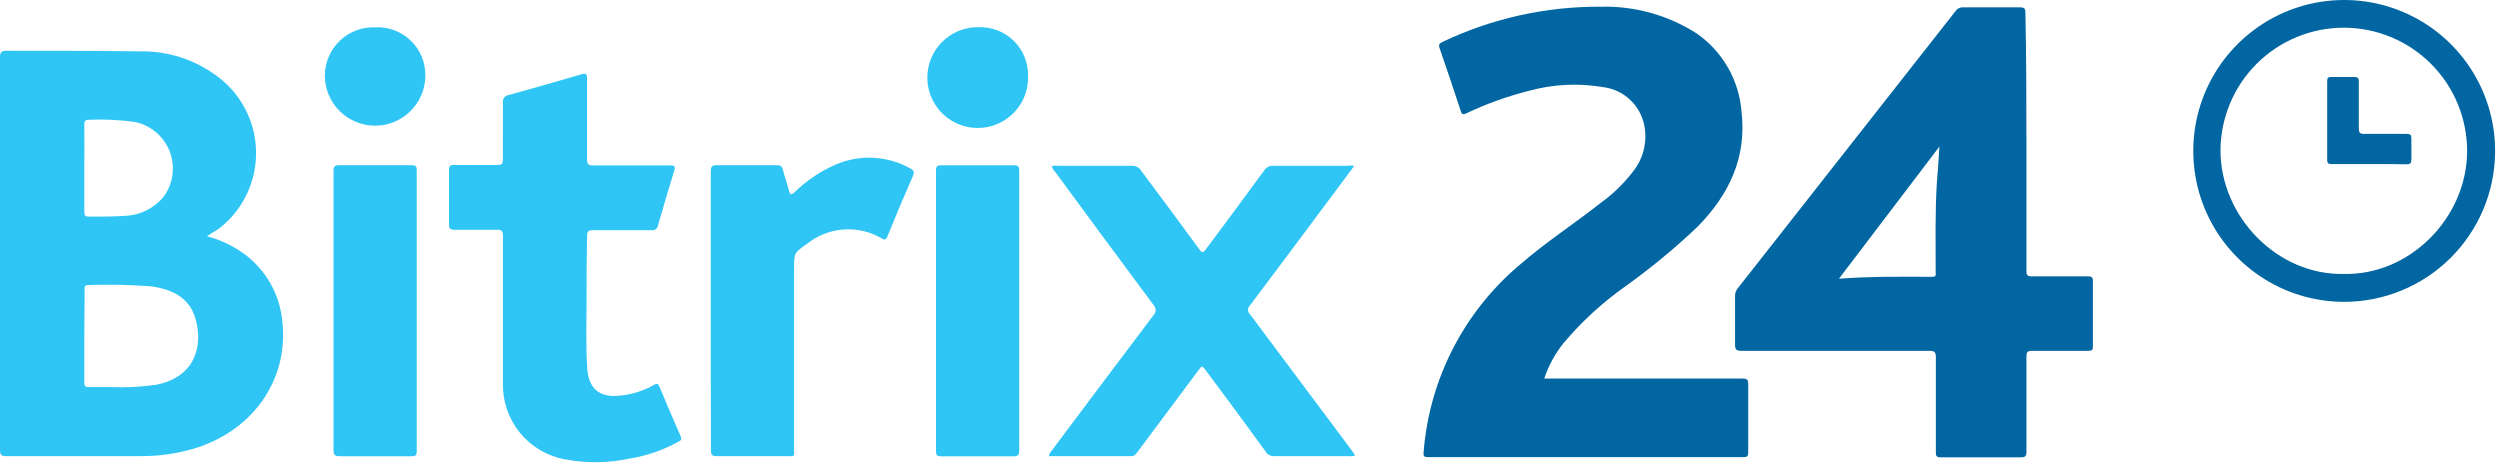
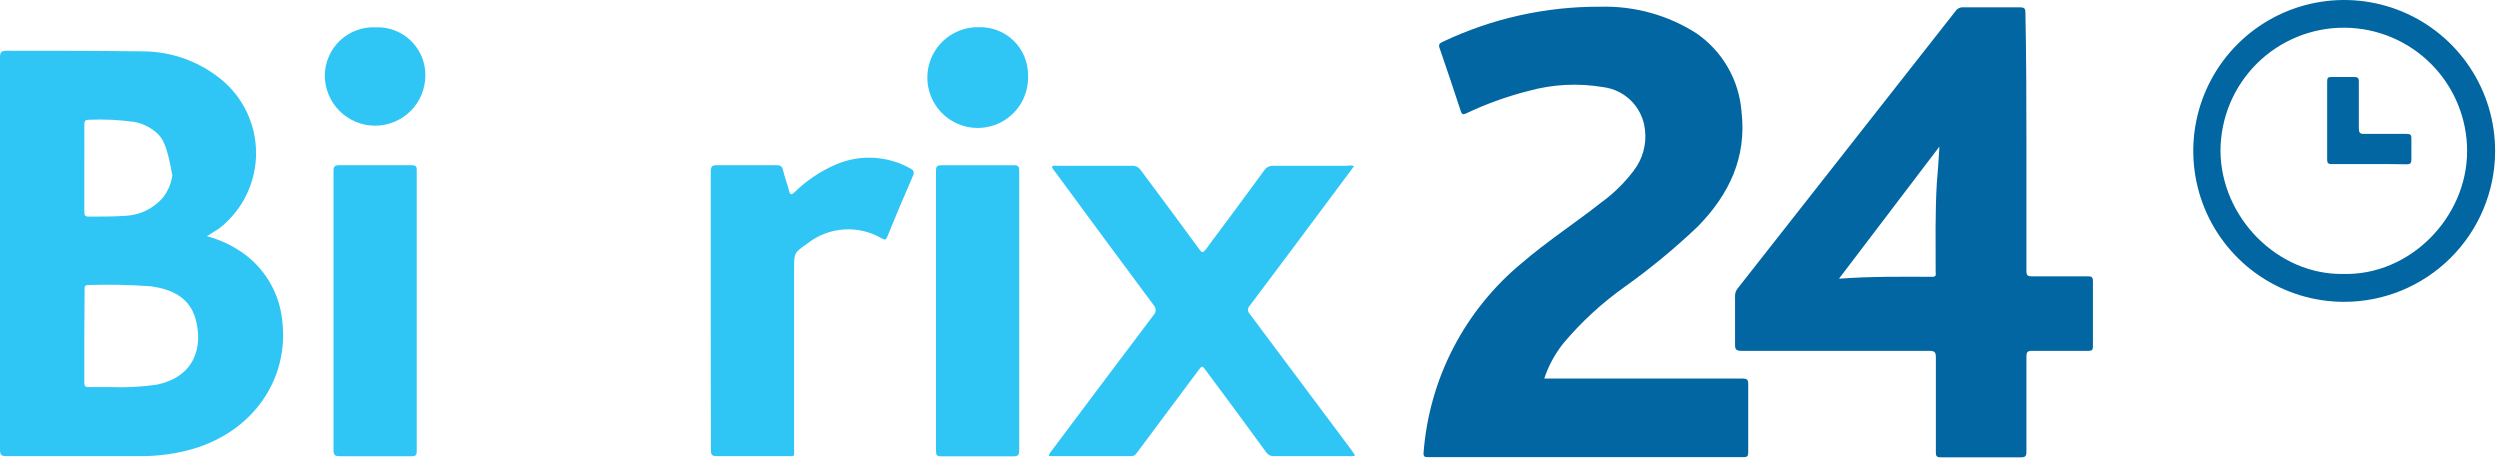
<svg xmlns="http://www.w3.org/2000/svg" width="233" height="44" viewBox="0 0 233 44" fill="none">
-   <path d="M19.287 22.016C20.567 22.356 21.772 22.935 22.838 23.723C23.811 24.455 24.622 25.382 25.22 26.444C25.816 27.506 26.186 28.681 26.306 29.893C26.97 35.428 23.465 40.464 17.442 41.986C16.027 42.34 14.574 42.517 13.116 42.511H0.609C0.166 42.511 0 42.437 0 41.93C0 29.737 0 17.546 0 5.359C0 4.907 0.083 4.731 0.59 4.731C4.778 4.731 8.965 4.731 13.144 4.787C16.061 4.752 18.884 5.819 21.048 7.775C21.988 8.654 22.726 9.727 23.211 10.92C23.696 12.112 23.916 13.395 23.856 14.681C23.797 15.967 23.459 17.224 22.866 18.366C22.272 19.509 21.438 20.509 20.421 21.297C20.052 21.537 19.702 21.74 19.287 22.016ZM7.858 31.314C7.858 32.753 7.858 34.192 7.858 35.63C7.858 35.972 7.941 36.092 8.292 36.073C8.947 36.073 9.602 36.073 10.266 36.073C11.712 36.135 13.16 36.061 14.592 35.852C18.18 35.123 18.945 32.273 18.226 29.727C17.663 27.698 15.994 26.96 14.084 26.684C12.132 26.542 10.174 26.502 8.218 26.564C7.858 26.564 7.886 26.767 7.886 26.997L7.858 31.314ZM7.858 15.634C7.858 17.008 7.858 18.401 7.858 19.757C7.858 20.098 7.969 20.199 8.301 20.19C9.427 20.19 10.561 20.19 11.686 20.116C12.356 20.085 13.012 19.918 13.615 19.625C14.217 19.331 14.754 18.918 15.191 18.41C15.652 17.812 15.952 17.107 16.063 16.361C16.174 15.614 16.093 14.852 15.827 14.146C15.561 13.44 15.119 12.814 14.542 12.327C13.966 11.84 13.275 11.508 12.535 11.363C11.142 11.171 9.734 11.103 8.329 11.16C7.969 11.16 7.858 11.252 7.858 11.621C7.877 12.95 7.858 14.287 7.858 15.624V15.634Z" fill="#2FC6F6" />
+   <path d="M19.287 22.016C20.567 22.356 21.772 22.935 22.838 23.723C23.811 24.455 24.622 25.382 25.22 26.444C25.816 27.506 26.186 28.681 26.306 29.893C26.97 35.428 23.465 40.464 17.442 41.986C16.027 42.34 14.574 42.517 13.116 42.511H0.609C0.166 42.511 0 42.437 0 41.93C0 29.737 0 17.546 0 5.359C0 4.907 0.083 4.731 0.59 4.731C4.778 4.731 8.965 4.731 13.144 4.787C16.061 4.752 18.884 5.819 21.048 7.775C21.988 8.654 22.726 9.727 23.211 10.92C23.696 12.112 23.916 13.395 23.856 14.681C23.797 15.967 23.459 17.224 22.866 18.366C22.272 19.509 21.438 20.509 20.421 21.297C20.052 21.537 19.702 21.74 19.287 22.016ZM7.858 31.314C7.858 32.753 7.858 34.192 7.858 35.63C7.858 35.972 7.941 36.092 8.292 36.073C8.947 36.073 9.602 36.073 10.266 36.073C11.712 36.135 13.16 36.061 14.592 35.852C18.18 35.123 18.945 32.273 18.226 29.727C17.663 27.698 15.994 26.96 14.084 26.684C12.132 26.542 10.174 26.502 8.218 26.564C7.858 26.564 7.886 26.767 7.886 26.997L7.858 31.314ZM7.858 15.634C7.858 17.008 7.858 18.401 7.858 19.757C7.858 20.098 7.969 20.199 8.301 20.19C9.427 20.19 10.561 20.19 11.686 20.116C12.356 20.085 13.012 19.918 13.615 19.625C14.217 19.331 14.754 18.918 15.191 18.41C15.652 17.812 15.952 17.107 16.063 16.361C15.561 13.44 15.119 12.814 14.542 12.327C13.966 11.84 13.275 11.508 12.535 11.363C11.142 11.171 9.734 11.103 8.329 11.16C7.969 11.16 7.858 11.252 7.858 11.621C7.877 12.95 7.858 14.287 7.858 15.624V15.634Z" fill="#2FC6F6" />
  <path d="M143.924 35.28H162.371C162.842 35.28 162.943 35.391 162.934 35.843C162.934 37.946 162.934 40.049 162.934 42.152C162.934 42.52 162.842 42.613 162.473 42.603H133.105C132.745 42.603 132.644 42.548 132.68 42.152C132.942 38.75 133.887 35.437 135.457 32.408C137.028 29.38 139.192 26.699 141.821 24.525C144.164 22.505 146.746 20.836 149.2 18.899C150.357 18.066 151.383 17.065 152.244 15.929C153.087 14.849 153.472 13.481 153.314 12.12C153.214 11.106 152.771 10.156 152.058 9.428C151.345 8.7 150.405 8.238 149.394 8.117C147.093 7.729 144.735 7.849 142.485 8.467C140.482 8.974 138.532 9.675 136.665 10.561C136.379 10.69 136.25 10.699 136.139 10.339C135.503 8.384 134.839 6.429 134.165 4.473C134.055 4.141 134.165 4.04 134.433 3.911C139.041 1.716 144.087 0.593 149.191 0.627C152.352 0.544 155.465 1.412 158.128 3.117C159.319 3.942 160.312 5.021 161.034 6.277C161.757 7.532 162.191 8.932 162.307 10.376C162.814 14.665 161.154 18.133 158.23 21.113C156.104 23.136 153.839 25.007 151.45 26.711C149.321 28.218 147.393 29.991 145.713 31.987C144.927 32.971 144.321 34.085 143.924 35.28Z" fill="#0166A1" />
  <path d="M188.862 13.245C188.862 17.248 188.862 21.261 188.862 25.236C188.862 25.651 188.963 25.762 189.378 25.753C191.112 25.753 192.846 25.753 194.589 25.753C194.94 25.753 195.06 25.826 195.06 26.205C195.06 28.234 195.06 30.266 195.06 32.301C195.06 32.624 194.958 32.698 194.645 32.698C192.892 32.698 191.14 32.698 189.387 32.698C188.935 32.698 188.862 32.836 188.862 33.251C188.862 36.203 188.862 39.154 188.862 42.106C188.862 42.512 188.76 42.623 188.345 42.623C185.864 42.623 183.383 42.623 180.892 42.623C180.496 42.623 180.413 42.512 180.422 42.134C180.422 39.191 180.422 36.258 180.422 33.325C180.422 32.846 180.339 32.698 179.813 32.698C173.984 32.698 168.145 32.698 162.289 32.698C161.8 32.698 161.698 32.55 161.707 32.099C161.707 30.604 161.707 29.11 161.707 27.616C161.694 27.34 161.786 27.069 161.966 26.86L182.258 1.033C182.338 0.914 182.449 0.819 182.579 0.757C182.708 0.696 182.852 0.67 182.995 0.683C184.748 0.683 186.5 0.683 188.253 0.683C188.686 0.683 188.769 0.812 188.769 1.209C188.852 5.249 188.862 9.242 188.862 13.245ZM180.754 13.661L171.392 25.974C174.381 25.753 177.249 25.79 180.108 25.799C180.496 25.799 180.404 25.55 180.404 25.347C180.404 22.58 180.348 19.813 180.514 17.046C180.616 15.911 180.68 14.878 180.754 13.661Z" fill="#0166A1" />
  <path d="M126.197 15.487L124.177 18.199C121.613 21.63 119.058 25.071 116.475 28.492C116.424 28.542 116.384 28.602 116.356 28.668C116.328 28.733 116.314 28.804 116.314 28.875C116.314 28.947 116.328 29.017 116.356 29.083C116.384 29.149 116.424 29.208 116.475 29.258C119.63 33.464 122.778 37.676 125.92 41.894C126.05 42.07 126.169 42.254 126.299 42.439C126.129 42.518 125.939 42.544 125.754 42.512H118.772C118.621 42.525 118.469 42.497 118.332 42.43C118.196 42.364 118.08 42.261 117.997 42.134C116.153 39.601 114.286 37.071 112.399 34.543C112.039 34.054 112.039 34.054 111.67 34.543L106.007 42.134C105.859 42.337 105.739 42.512 105.435 42.512H97.77C97.77 42.245 97.927 42.125 98.037 41.977C101.192 37.759 104.353 33.553 107.519 29.36C107.639 29.236 107.706 29.07 107.706 28.898C107.706 28.726 107.639 28.561 107.519 28.437C104.429 24.287 101.367 20.136 98.296 15.958C98.204 15.829 98.056 15.718 98.047 15.515C98.204 15.395 98.379 15.45 98.545 15.45C100.869 15.45 103.157 15.45 105.527 15.45C105.686 15.446 105.843 15.483 105.984 15.557C106.125 15.631 106.244 15.741 106.33 15.875C108.174 18.356 110.019 20.819 111.79 23.253C112.03 23.586 112.14 23.558 112.371 23.253C114.216 20.772 116.06 18.31 117.831 15.875C117.918 15.739 118.038 15.629 118.181 15.555C118.323 15.48 118.482 15.444 118.643 15.45C120.967 15.45 123.255 15.45 125.616 15.45C125.809 15.4 126.012 15.413 126.197 15.487Z" fill="#2FC6F6" />
-   <path d="M54.668 28.086C54.668 29.838 54.594 31.988 54.723 34.137C54.728 34.347 54.746 34.556 54.779 34.764C55.037 36.415 56.079 37.097 57.924 36.858C58.996 36.737 60.032 36.398 60.968 35.861C61.235 35.705 61.346 35.751 61.456 36.027C62.102 37.583 62.76 39.12 63.43 40.639C63.587 40.99 63.43 41.073 63.172 41.193C61.771 41.963 60.249 42.487 58.671 42.742C56.681 43.165 54.627 43.187 52.629 42.807C50.979 42.5 49.493 41.614 48.438 40.309C47.383 39.003 46.828 37.364 46.874 35.686C46.874 31.111 46.874 26.546 46.874 21.989C46.874 21.528 46.754 21.408 46.293 21.417C44.992 21.417 43.692 21.417 42.391 21.417C41.995 21.417 41.838 21.334 41.847 20.901C41.847 19.213 41.847 17.534 41.847 15.846C41.847 15.486 41.949 15.376 42.318 15.376C43.673 15.376 45.02 15.376 46.376 15.376C46.773 15.376 46.874 15.265 46.865 14.878C46.874 13.144 46.874 11.299 46.874 9.547C46.861 9.468 46.864 9.388 46.882 9.311C46.901 9.234 46.935 9.161 46.982 9.097C47.03 9.034 47.09 8.98 47.158 8.94C47.227 8.9 47.303 8.874 47.381 8.864C49.65 8.237 51.91 7.591 54.179 6.927C54.585 6.807 54.714 6.862 54.714 7.324C54.714 9.842 54.714 12.351 54.714 14.868C54.714 15.311 54.843 15.422 55.267 15.413C57.666 15.413 60.054 15.413 62.453 15.413C62.904 15.413 62.96 15.523 62.831 15.938C62.314 17.605 61.816 19.28 61.337 20.965C61.33 21.041 61.308 21.113 61.272 21.18C61.235 21.246 61.186 21.304 61.126 21.35C61.066 21.396 60.997 21.429 60.924 21.447C60.851 21.465 60.774 21.467 60.7 21.454C58.855 21.454 57.084 21.454 55.277 21.454C54.806 21.454 54.705 21.602 54.714 22.044C54.677 23.898 54.668 25.789 54.668 28.086Z" fill="#2FC6F6" />
  <path d="M66.243 28.954C66.243 24.628 66.243 20.311 66.243 15.985C66.243 15.487 66.39 15.386 66.851 15.395C68.696 15.395 70.541 15.395 72.386 15.395C72.718 15.395 72.874 15.478 72.967 15.819C73.124 16.474 73.363 17.111 73.538 17.765C73.64 18.18 73.76 18.19 74.055 17.913C75.164 16.83 76.461 15.958 77.883 15.34C78.987 14.863 80.185 14.646 81.386 14.705C82.587 14.764 83.758 15.098 84.81 15.681C85.16 15.865 85.252 16.022 85.068 16.437C84.256 18.282 83.482 20.127 82.707 22.036C82.587 22.313 82.522 22.405 82.2 22.23C81.13 21.598 79.895 21.303 78.655 21.386C77.416 21.468 76.23 21.923 75.254 22.691C74.027 23.558 74.009 23.539 74.009 25.015V41.839C74.009 42.623 74.11 42.512 73.308 42.512C71.14 42.512 68.964 42.512 66.796 42.512C66.353 42.512 66.261 42.392 66.261 41.968C66.243 37.633 66.243 33.298 66.243 28.954Z" fill="#2FC6F6" />
  <path d="M218.433 28.132C215.65 28.123 212.933 27.289 210.625 25.735C208.317 24.181 206.521 21.978 205.465 19.404C204.409 16.83 204.141 14 204.693 11.273C205.246 8.546 206.594 6.044 208.569 4.084C210.543 2.124 213.055 0.793 215.786 0.26C218.517 -0.272 221.344 0.017 223.911 1.091C226.477 2.166 228.668 3.977 230.204 6.296C231.741 8.616 232.556 11.339 232.545 14.121C232.528 17.849 231.032 21.419 228.387 24.045C225.741 26.672 222.161 28.142 218.433 28.132ZM218.433 25.531C224.603 25.678 229.907 20.283 229.935 14.121C229.941 12.612 229.649 11.116 229.077 9.72C228.506 8.323 227.664 7.053 226.601 5.981C225.538 4.91 224.275 4.058 222.883 3.475C221.491 2.892 219.997 2.589 218.488 2.583C216.979 2.576 215.483 2.868 214.087 3.44C212.69 4.012 211.42 4.853 210.348 5.916C209.277 6.979 208.425 8.242 207.842 9.634C207.259 11.027 206.956 12.52 206.949 14.029C206.968 20.246 212.281 25.66 218.433 25.531Z" fill="#0166A1" />
  <path d="M31.083 28.916C31.083 24.59 31.083 20.265 31.083 15.948C31.083 15.514 31.194 15.395 31.627 15.395C33.872 15.395 36.113 15.395 38.351 15.395C38.729 15.395 38.849 15.487 38.84 15.883C38.84 24.603 38.84 33.319 38.84 42.032C38.84 42.42 38.748 42.53 38.351 42.521C36.128 42.521 33.915 42.521 31.692 42.521C31.221 42.521 31.083 42.42 31.083 41.931C31.092 37.596 31.083 33.251 31.083 28.916Z" fill="#2FC6F6" />
  <path d="M94.992 29.027C94.992 33.331 94.992 37.635 94.992 41.94C94.992 42.364 94.928 42.53 94.439 42.53C92.198 42.53 89.966 42.53 87.724 42.53C87.318 42.53 87.235 42.419 87.235 42.032C87.235 33.312 87.235 24.599 87.235 15.892C87.235 15.486 87.365 15.403 87.743 15.403C89.993 15.403 92.25 15.403 94.513 15.403C94.909 15.403 94.992 15.533 94.992 15.911C94.986 20.276 94.986 24.648 94.992 29.027Z" fill="#2FC6F6" />
  <path d="M39.643 7.028C39.643 8.271 39.15 9.463 38.271 10.341C37.392 11.22 36.2 11.714 34.958 11.714C33.715 11.714 32.523 11.22 31.644 10.341C30.766 9.463 30.272 8.271 30.272 7.028C30.278 6.42 30.406 5.819 30.649 5.261C30.892 4.704 31.244 4.2 31.686 3.782C32.127 3.364 32.649 3.039 33.219 2.826C33.789 2.614 34.396 2.518 35.004 2.546C35.607 2.519 36.209 2.616 36.773 2.83C37.338 3.044 37.853 3.37 38.287 3.79C38.721 4.209 39.065 4.713 39.298 5.269C39.531 5.826 39.649 6.425 39.643 7.028Z" fill="#2FC6F6" />
  <path d="M95.814 7.028C95.854 7.968 95.611 8.898 95.117 9.698C94.623 10.498 93.899 11.131 93.041 11.516C92.183 11.9 91.228 12.017 90.302 11.853C89.376 11.689 88.521 11.25 87.847 10.594C87.174 9.937 86.713 9.094 86.524 8.173C86.335 7.251 86.427 6.294 86.789 5.426C87.15 4.558 87.764 3.818 88.551 3.303C89.338 2.788 90.261 2.521 91.202 2.536C91.803 2.514 92.403 2.614 92.965 2.83C93.527 3.046 94.039 3.374 94.47 3.794C94.901 4.214 95.243 4.717 95.474 5.273C95.704 5.829 95.82 6.426 95.814 7.028Z" fill="#2FC6F6" />
  <path d="M220.775 15.293C219.632 15.293 218.488 15.293 217.344 15.293C217.021 15.293 216.892 15.237 216.892 14.878C216.892 12.443 216.892 10.017 216.892 7.582C216.892 7.268 216.966 7.167 217.298 7.176C217.99 7.176 218.681 7.176 219.382 7.176C219.742 7.176 219.853 7.259 219.844 7.628C219.844 9.067 219.844 10.515 219.844 11.954C219.844 12.35 219.927 12.489 220.351 12.479C221.67 12.479 222.989 12.479 224.308 12.479C224.658 12.479 224.751 12.581 224.741 12.922C224.741 13.559 224.741 14.204 224.741 14.841C224.741 15.2 224.658 15.32 224.28 15.311C223.1 15.283 221.937 15.293 220.775 15.293Z" fill="#0166A1" />
</svg>